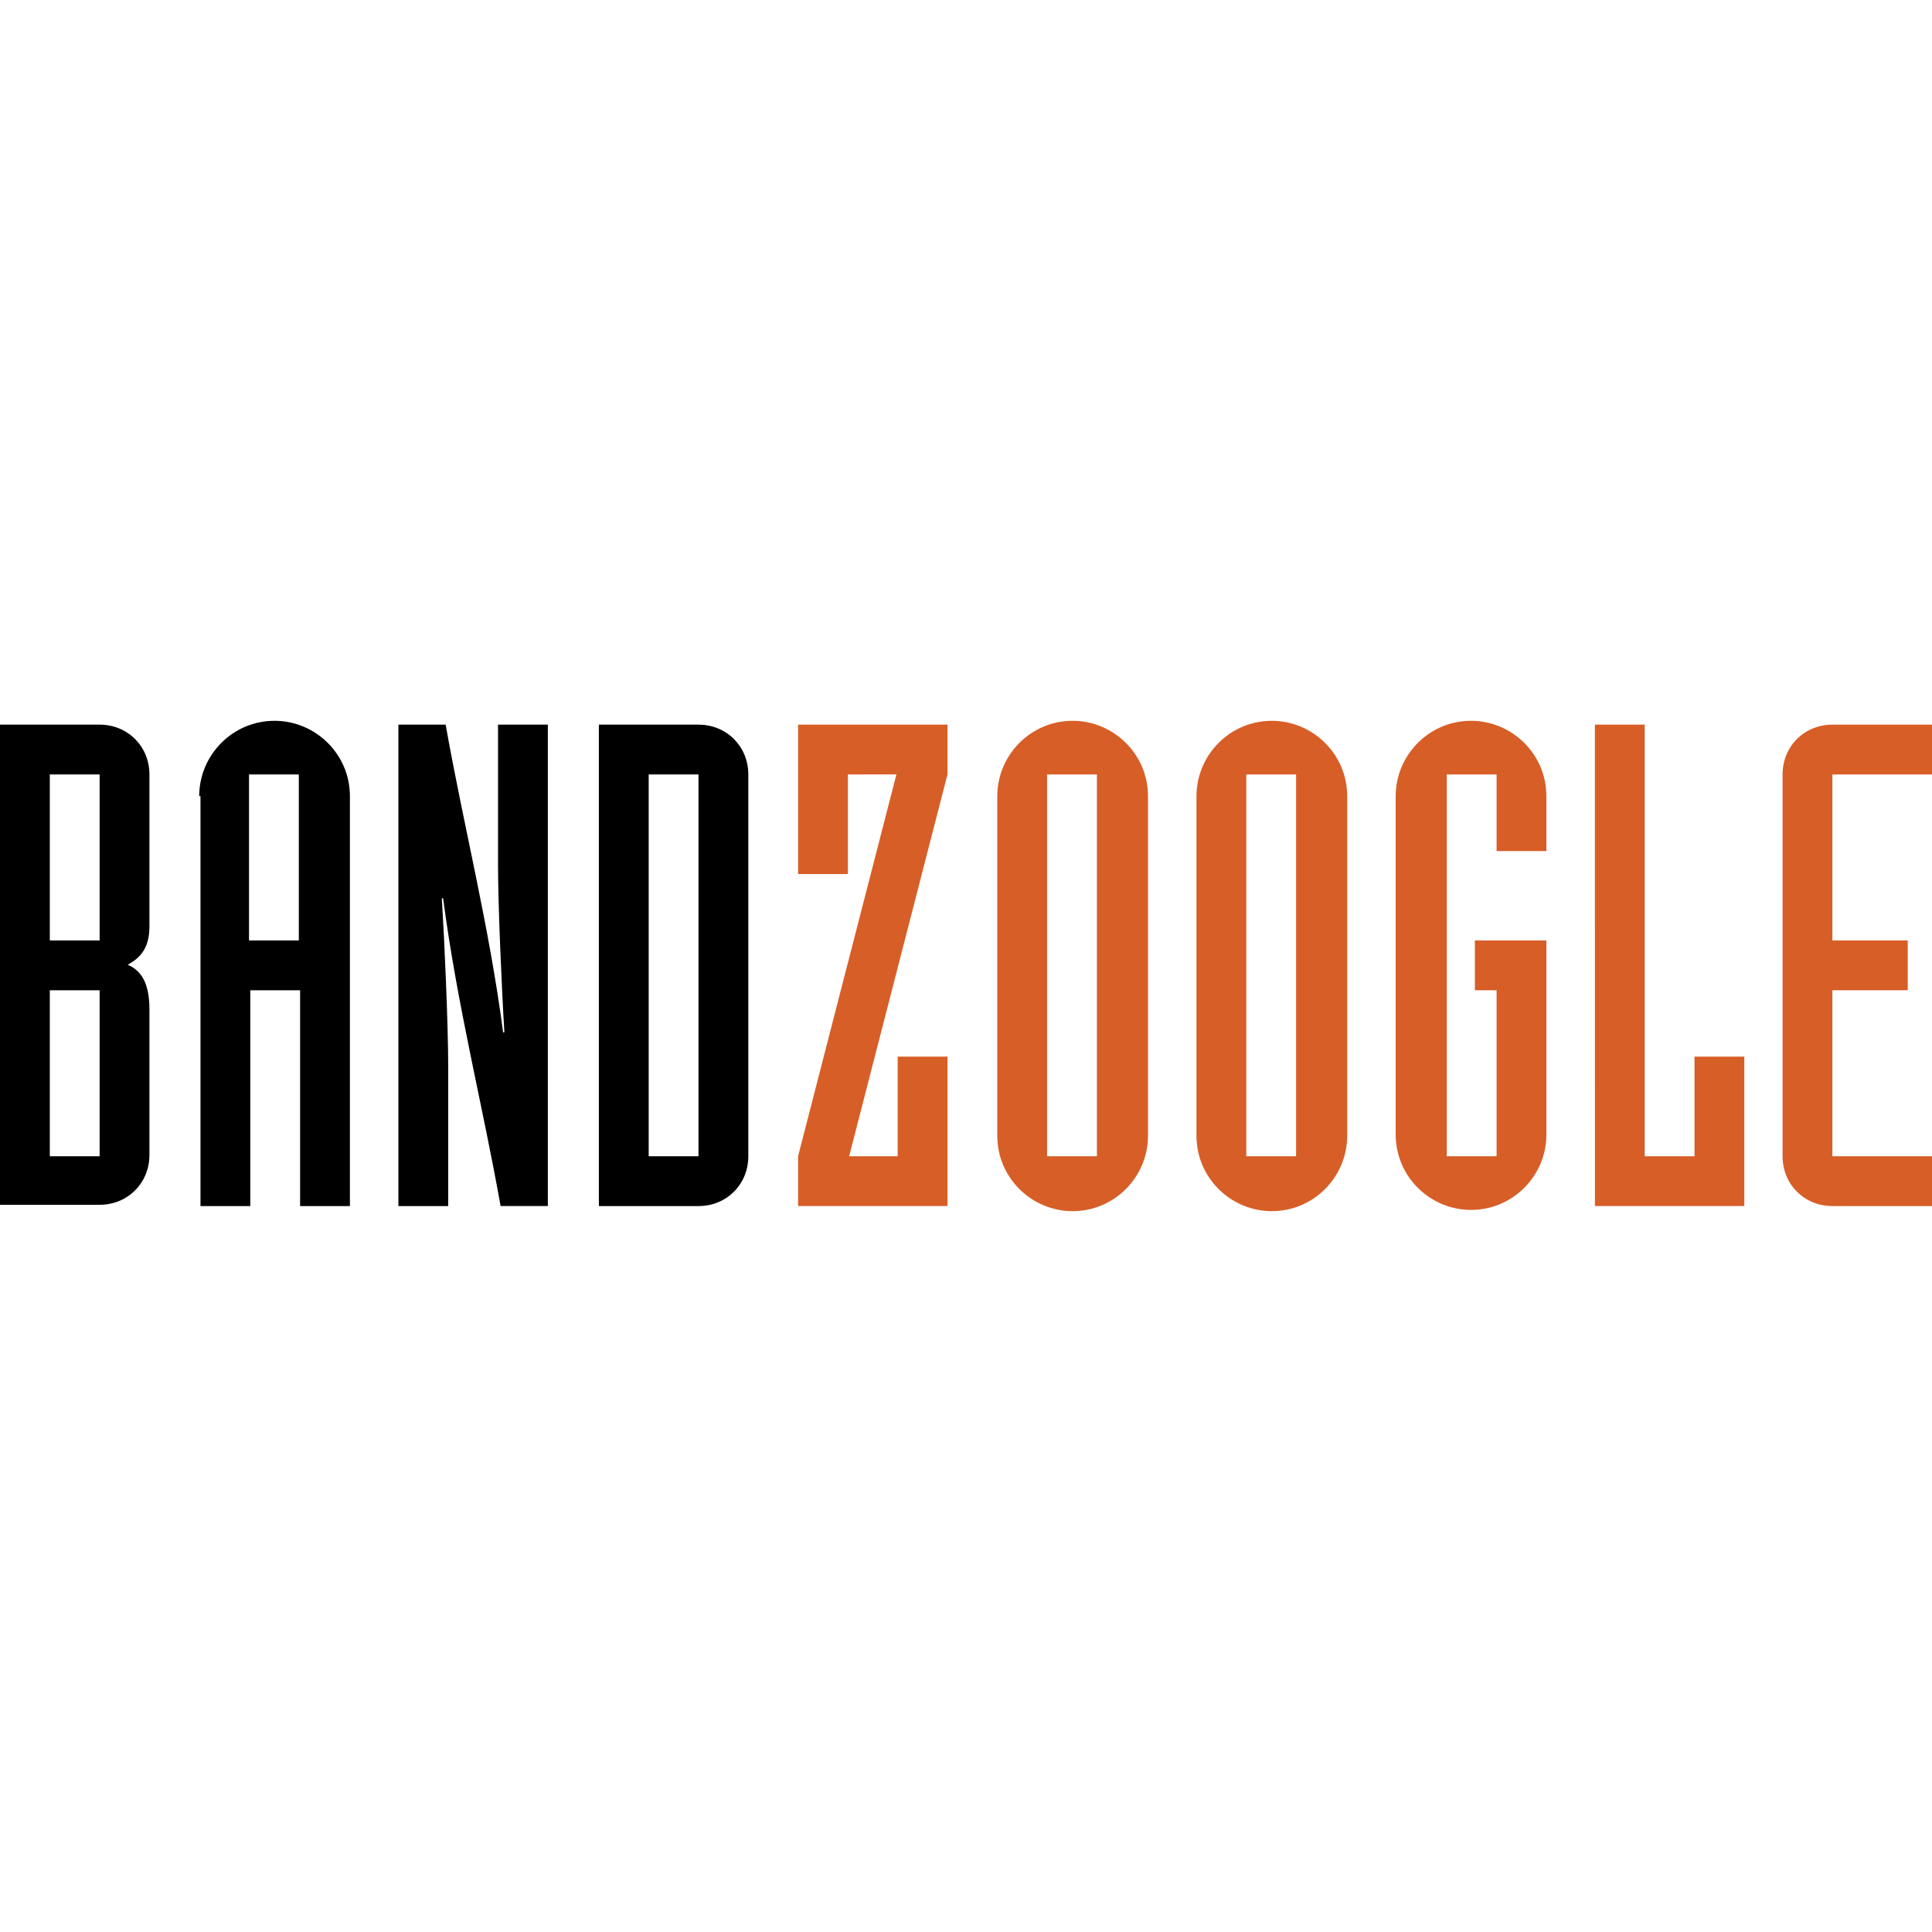
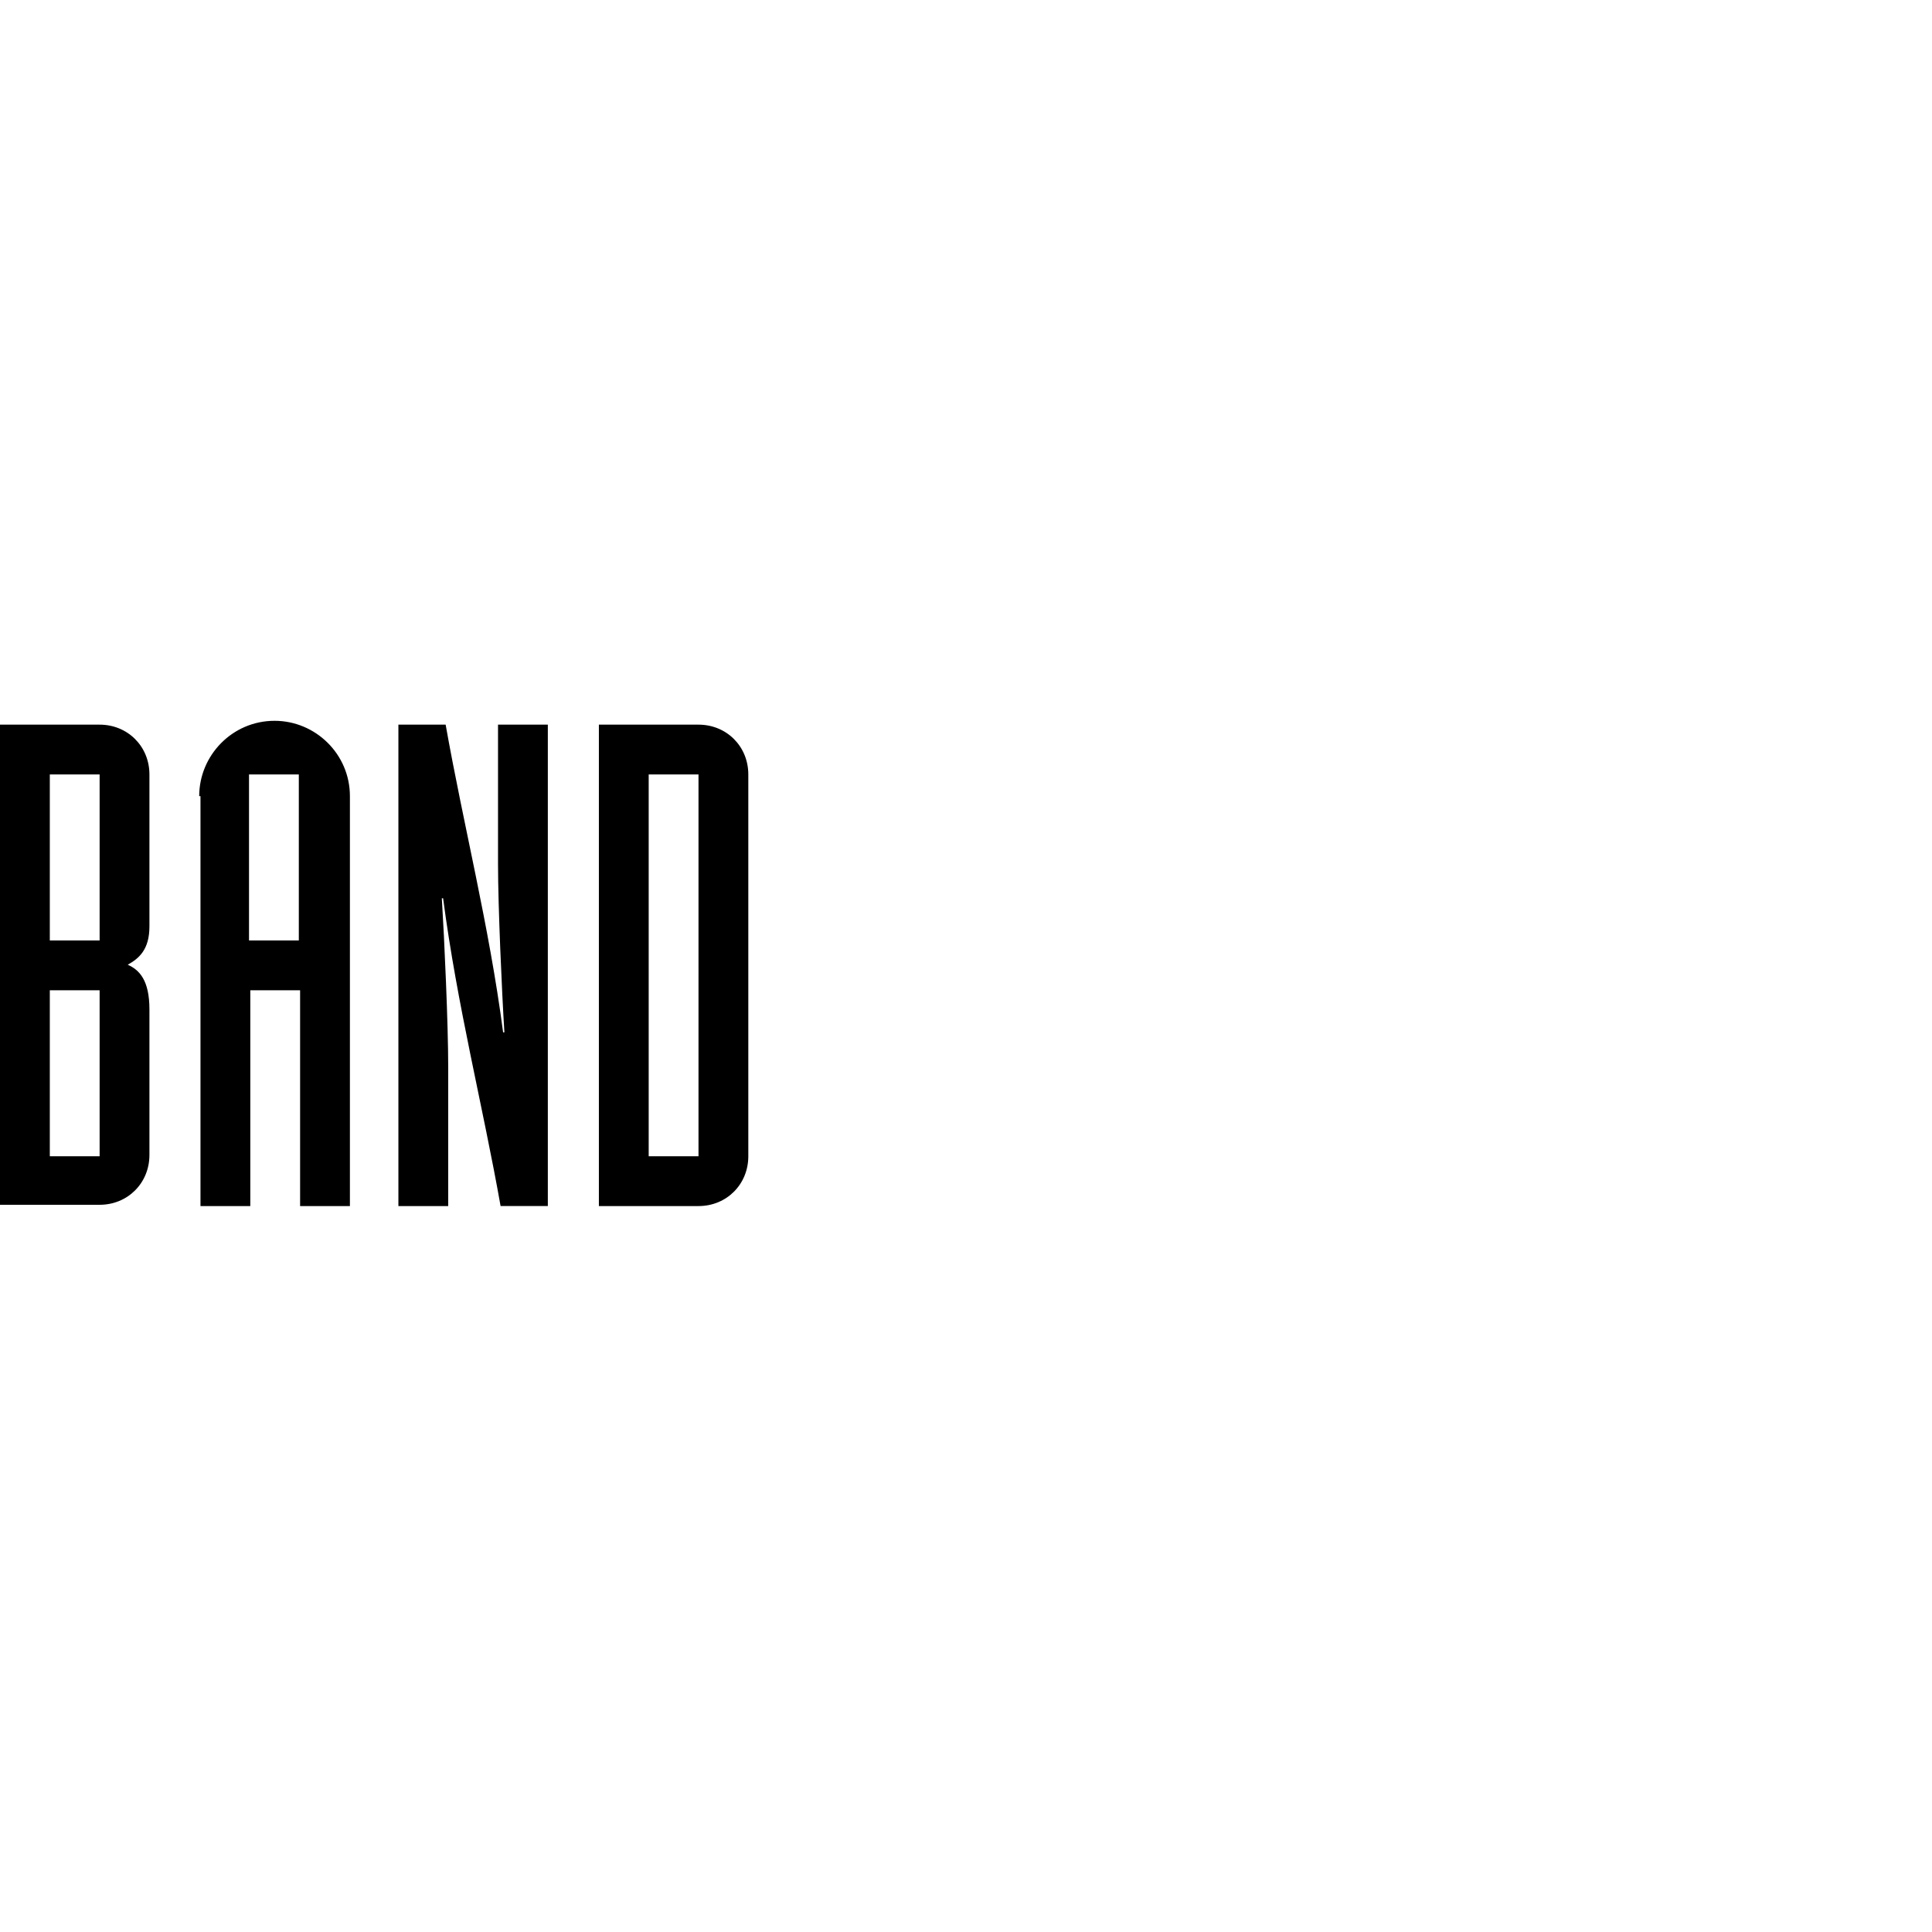
<svg xmlns="http://www.w3.org/2000/svg" version="1.1" id="Layer_1" x="0px" y="0px" viewBox="0 0 512 512" style="enable-background:new 0 0 512 512;" xml:space="preserve">
  <style type="text/css"> .st0{fill:#D75E27;} </style>
  <g>
    <path d="M0,192.04h26.4c7.44,0,13.2,5.75,13.2,13.2v40.27c0,6.09-2.71,8.46-5.75,10.15c3.05,1.35,5.75,4.06,5.75,11.84v38.58 c0,7.44-5.75,13.2-13.2,13.2H0V192.04z M13.2,249.23h13.2v-43.99H13.2V249.23z M13.2,306.42h13.2v-43.99H13.2V306.42z M52.79,210.99c0-10.83,8.8-19.97,19.97-19.97c10.83,0,19.97,8.8,19.97,19.97v108.63h-13.2v-57.19h-13.2v57.19h-13.2V210.99H52.79z M65.99,249.23h13.2v-43.99h-13.2V249.23z M105.58,192.04h12.52c4.74,26.73,11.51,53.13,15.23,81.55h0.34 c-0.68-10.83-1.69-33.5-1.69-44.67v-36.89h13.2v127.58h-12.52c-4.74-26.73-11.51-53.13-15.23-81.55h-0.34 c0.68,10.83,1.69,33.5,1.69,44.67v36.89h-13.2C105.58,319.62,105.58,192.04,105.58,192.04z M158.71,192.04h26.4 c7.44,0,13.2,5.75,13.2,13.2v101.18c0,7.44-5.75,13.2-13.2,13.2h-26.4V192.04z M171.91,306.42h13.2V205.24h-13.2V306.42z" />
-     <path class="st0" d="M211.5,192.04h39.59v13.2l-26.06,101.18h12.86v-26.4h13.2v39.59H211.5v-13.2l26.06-101.18H224.7v26.4h-13.2 C211.5,231.64,211.5,192.04,211.5,192.04z M264.29,210.99c0-10.83,8.8-19.97,19.97-19.97c10.83,0,19.97,8.8,19.97,19.97v90.01 c0,10.83-8.8,19.97-19.97,19.97c-10.83,0-19.97-8.8-19.97-19.97V210.99z M290.69,205.24h-13.2v101.18h13.2V205.24z M317.08,210.99 c0-10.83,8.8-19.97,19.97-19.97c10.83,0,19.97,8.8,19.97,19.97v90.01c0,10.83-8.8,19.97-19.97,19.97 c-10.83,0-19.97-8.8-19.97-19.97C317.08,301.01,317.08,210.99,317.08,210.99z M343.48,205.24h-13.2v101.18h13.2V205.24z M369.87,210.99c0-10.83,8.8-19.97,19.97-19.97c10.83,0,19.97,8.8,19.97,19.97v14.55h-13.2v-20.3h-13.2v101.18h13.2v-43.99h-5.75 v-13.2h18.95v51.44c0,10.83-8.8,19.97-19.97,19.97c-10.83,0-19.97-8.8-19.97-19.97C369.87,300.67,369.87,210.99,369.87,210.99z M422.66,192.04h13.2v114.38h13.2v-26.4h13.2v39.59h-39.59C422.66,319.62,422.66,192.04,422.66,192.04z M512,205.24h-26.4v43.99 h19.97v13.2H485.6v43.99H512v13.2h-26.4c-7.44,0-13.2-5.75-13.2-13.2V205.24c0-7.44,5.75-13.2,13.2-13.2H512 C512,192.04,512,205.24,512,205.24z" />
  </g>
</svg>